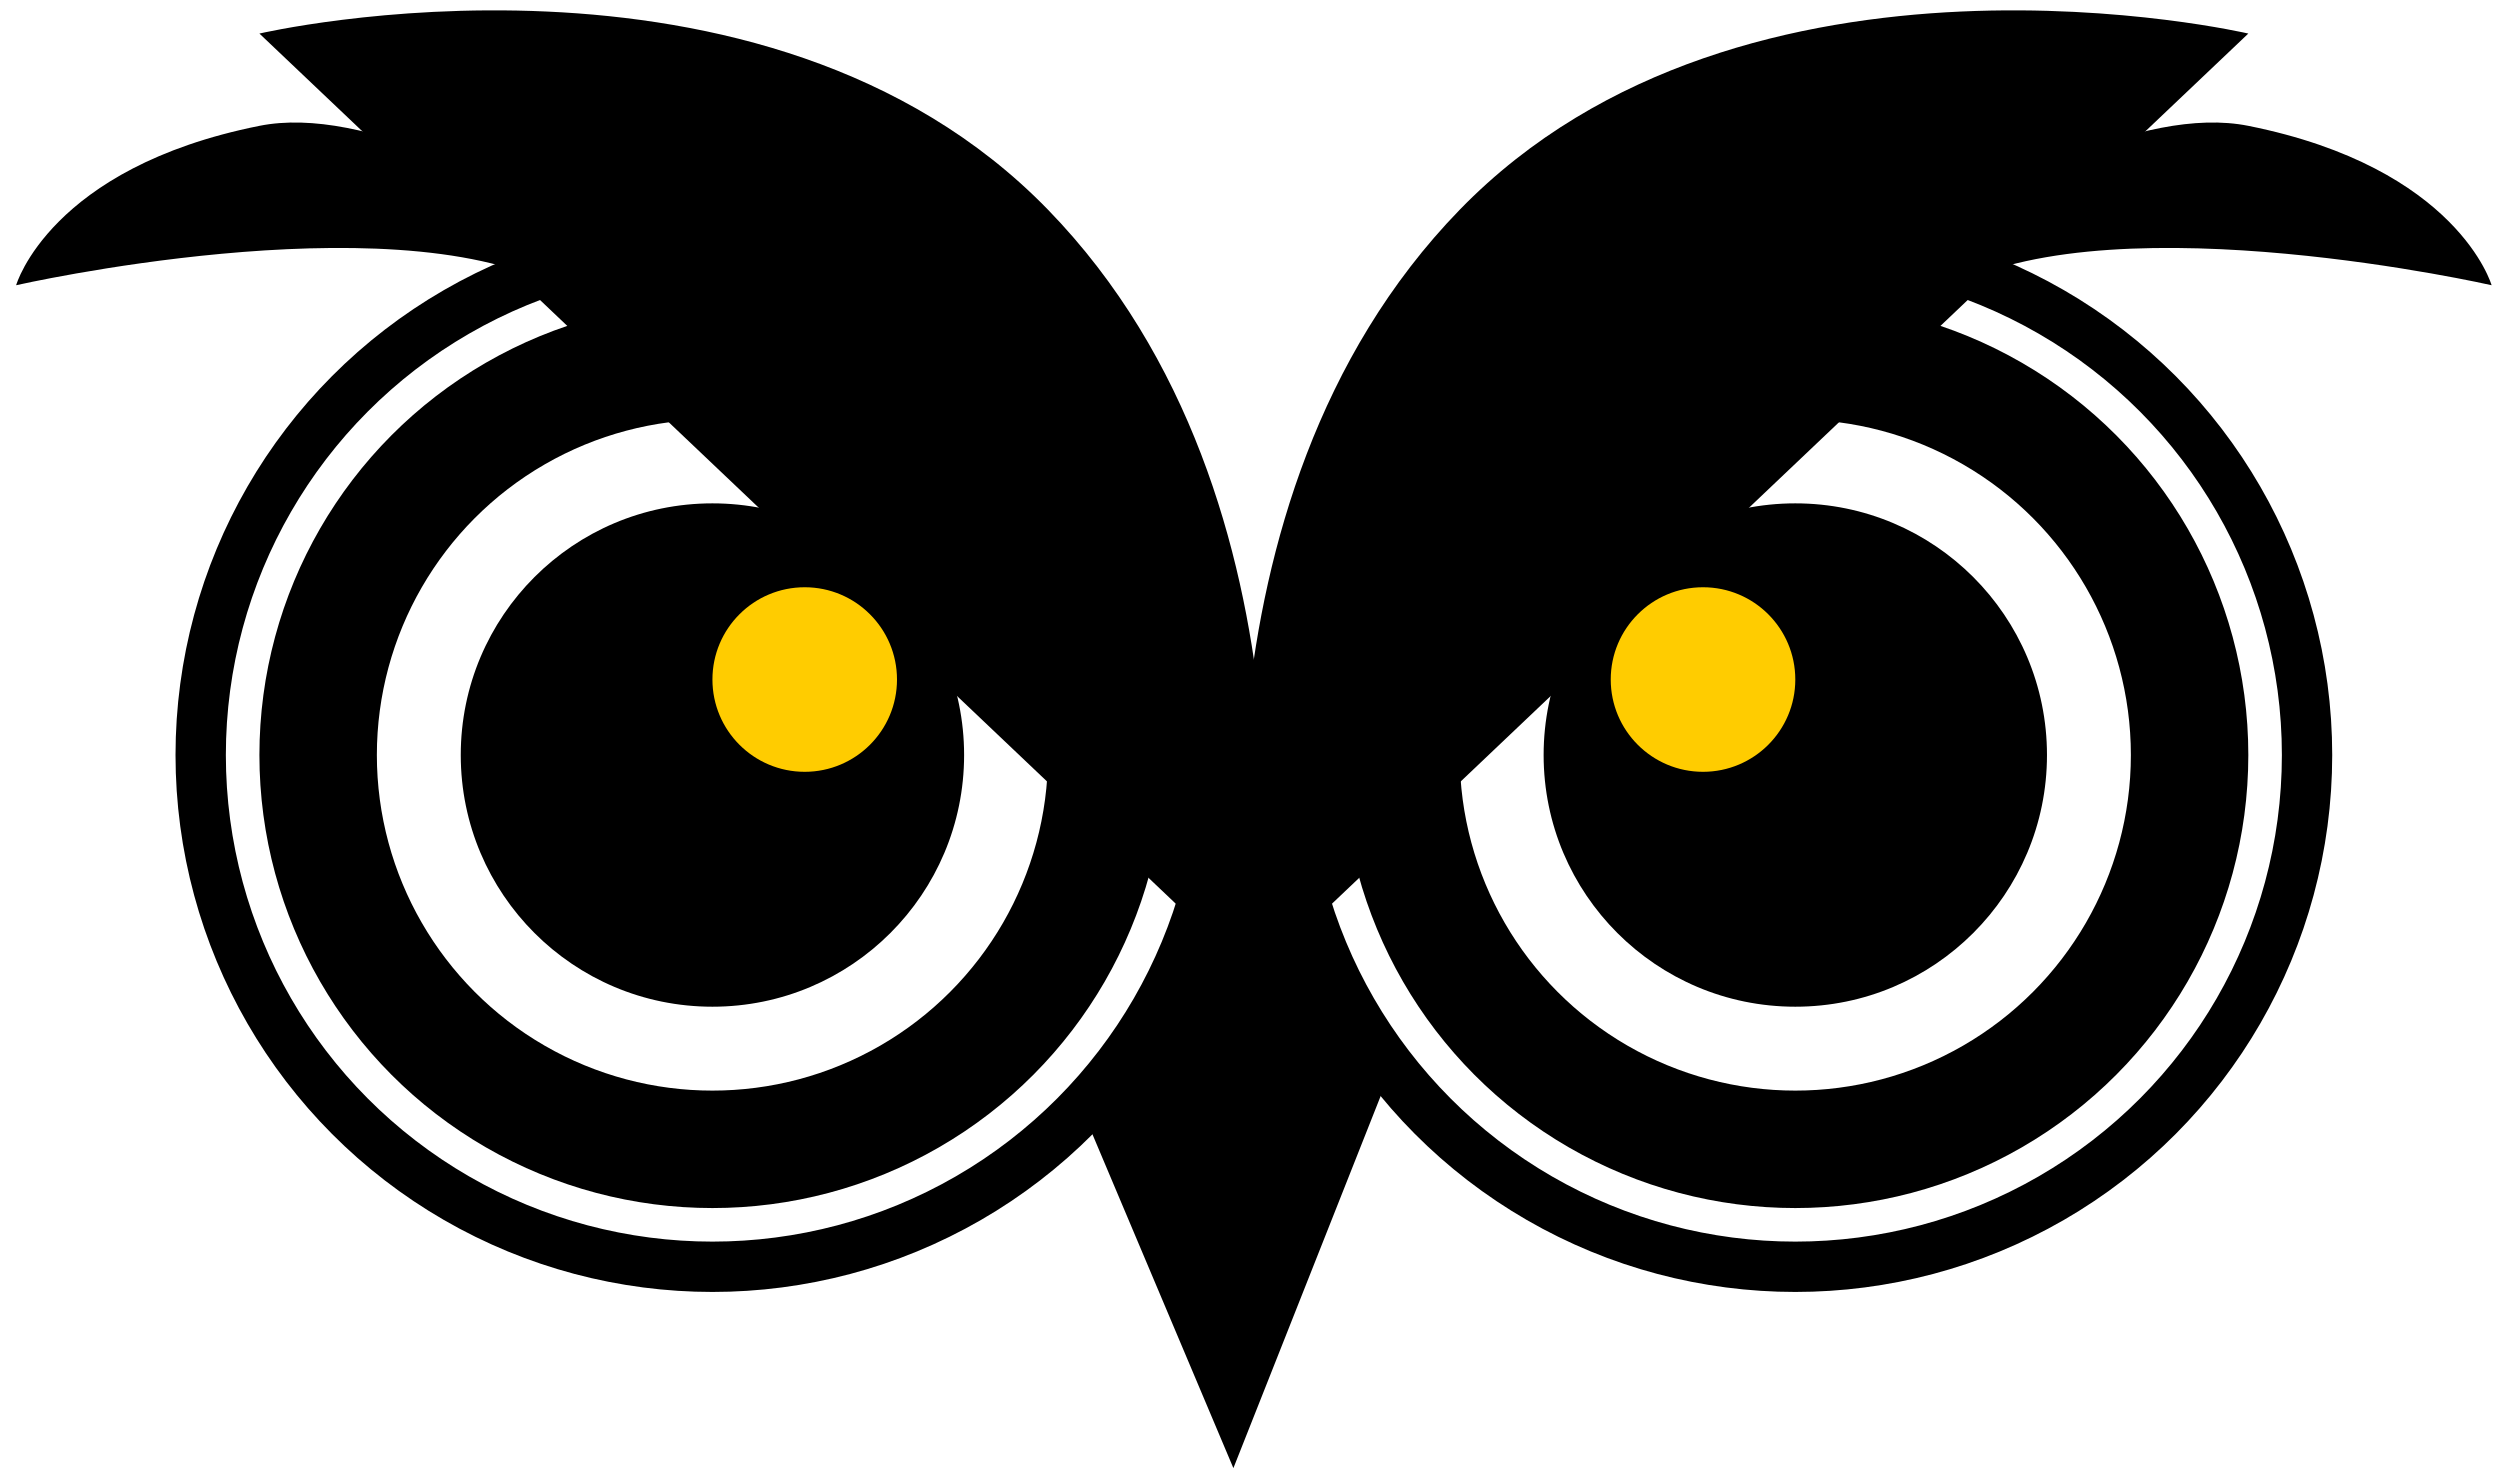
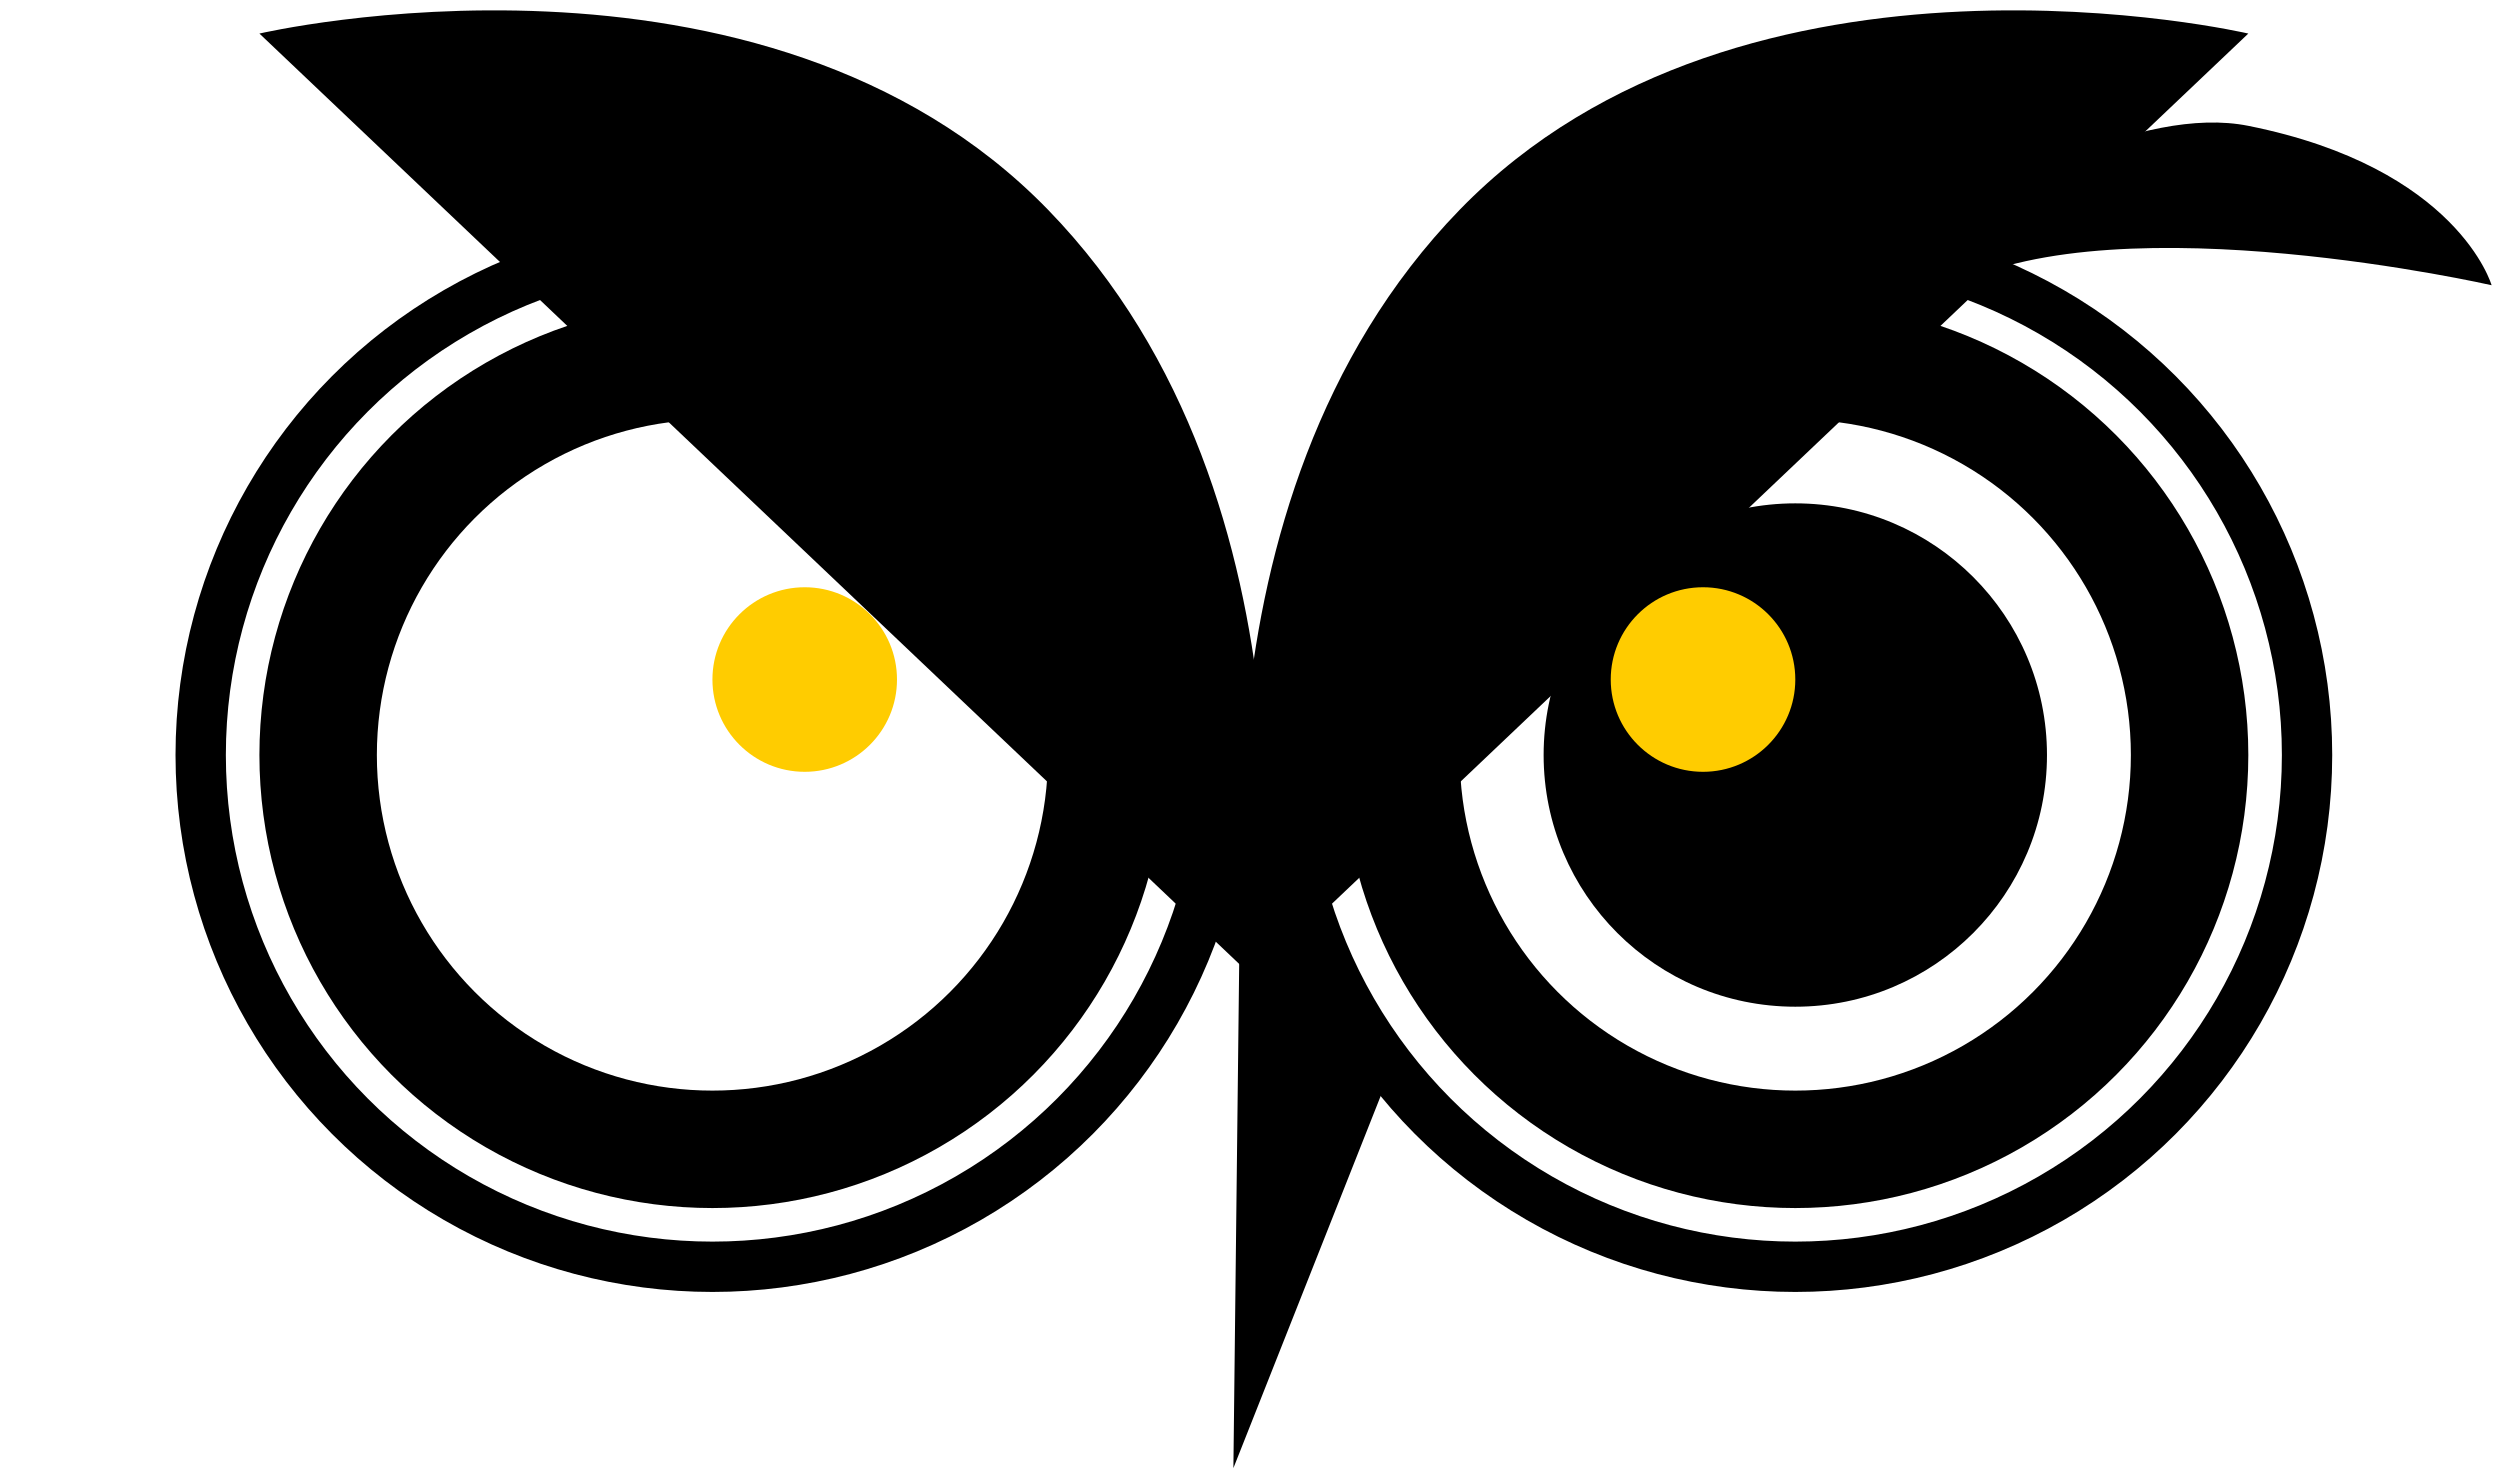
<svg xmlns="http://www.w3.org/2000/svg" width="149" height="88" viewBox="0 0 149 88" fill="none">
-   <path fill-rule="evenodd" clip-rule="evenodd" d="M75.024 44H74.01C74.01 53.073 70.577 61.305 65 67.343L73.51 87.5L82.568 64.615C78.053 59.019 75.254 51.849 75.024 44Z" fill="black" />
+   <path fill-rule="evenodd" clip-rule="evenodd" d="M75.024 44H74.01L73.51 87.5L82.568 64.615C78.053 59.019 75.254 51.849 75.024 44Z" fill="black" />
  <circle cx="107" cy="45" r="30.5" stroke="black" stroke-width="3" />
  <circle cx="107" cy="45" r="23.5" stroke="black" stroke-width="7" />
  <circle cx="107" cy="45" r="15" fill="black" />
  <circle cx="101.5" cy="40.5" r="5.5" fill="#FFCC00" />
  <path d="M87 12.5C104 -5 134 2 134 2L74.5 58.5C74.5 58.5 70 30 87 12.5Z" fill="black" />
  <path d="M96.5 27C96.5 27 121.5 5 134 7.5C146.5 10 148.5 17 148.5 17C148.5 17 126.5 12 116.5 17C106.5 22 96.5 27 96.5 27Z" fill="black" />
  <circle cx="32" cy="32" r="30.5" transform="matrix(-1 0 0 1 74.461 13)" stroke="black" stroke-width="3" />
  <circle cx="27" cy="27" r="23.5" transform="matrix(-1 0 0 1 69.461 18)" stroke="black" stroke-width="7" />
-   <circle cx="15" cy="15" r="15" transform="matrix(-1 0 0 1 57.461 30)" fill="black" />
  <circle cx="5.5" cy="5.5" r="5.5" transform="matrix(-1 0 0 1 53.461 35)" fill="#FFCC00" />
  <path d="M62.461 12.5C45.461 -5 15.461 2 15.461 2L74.961 58.5C74.961 58.5 79.461 30 62.461 12.5Z" fill="black" />
-   <path d="M52.961 27C52.961 27 27.961 5 15.461 7.5C2.961 10 0.961 17 0.961 17C0.961 17 22.961 12 32.961 17C42.961 22 52.961 27 52.961 27Z" fill="black" />
</svg>